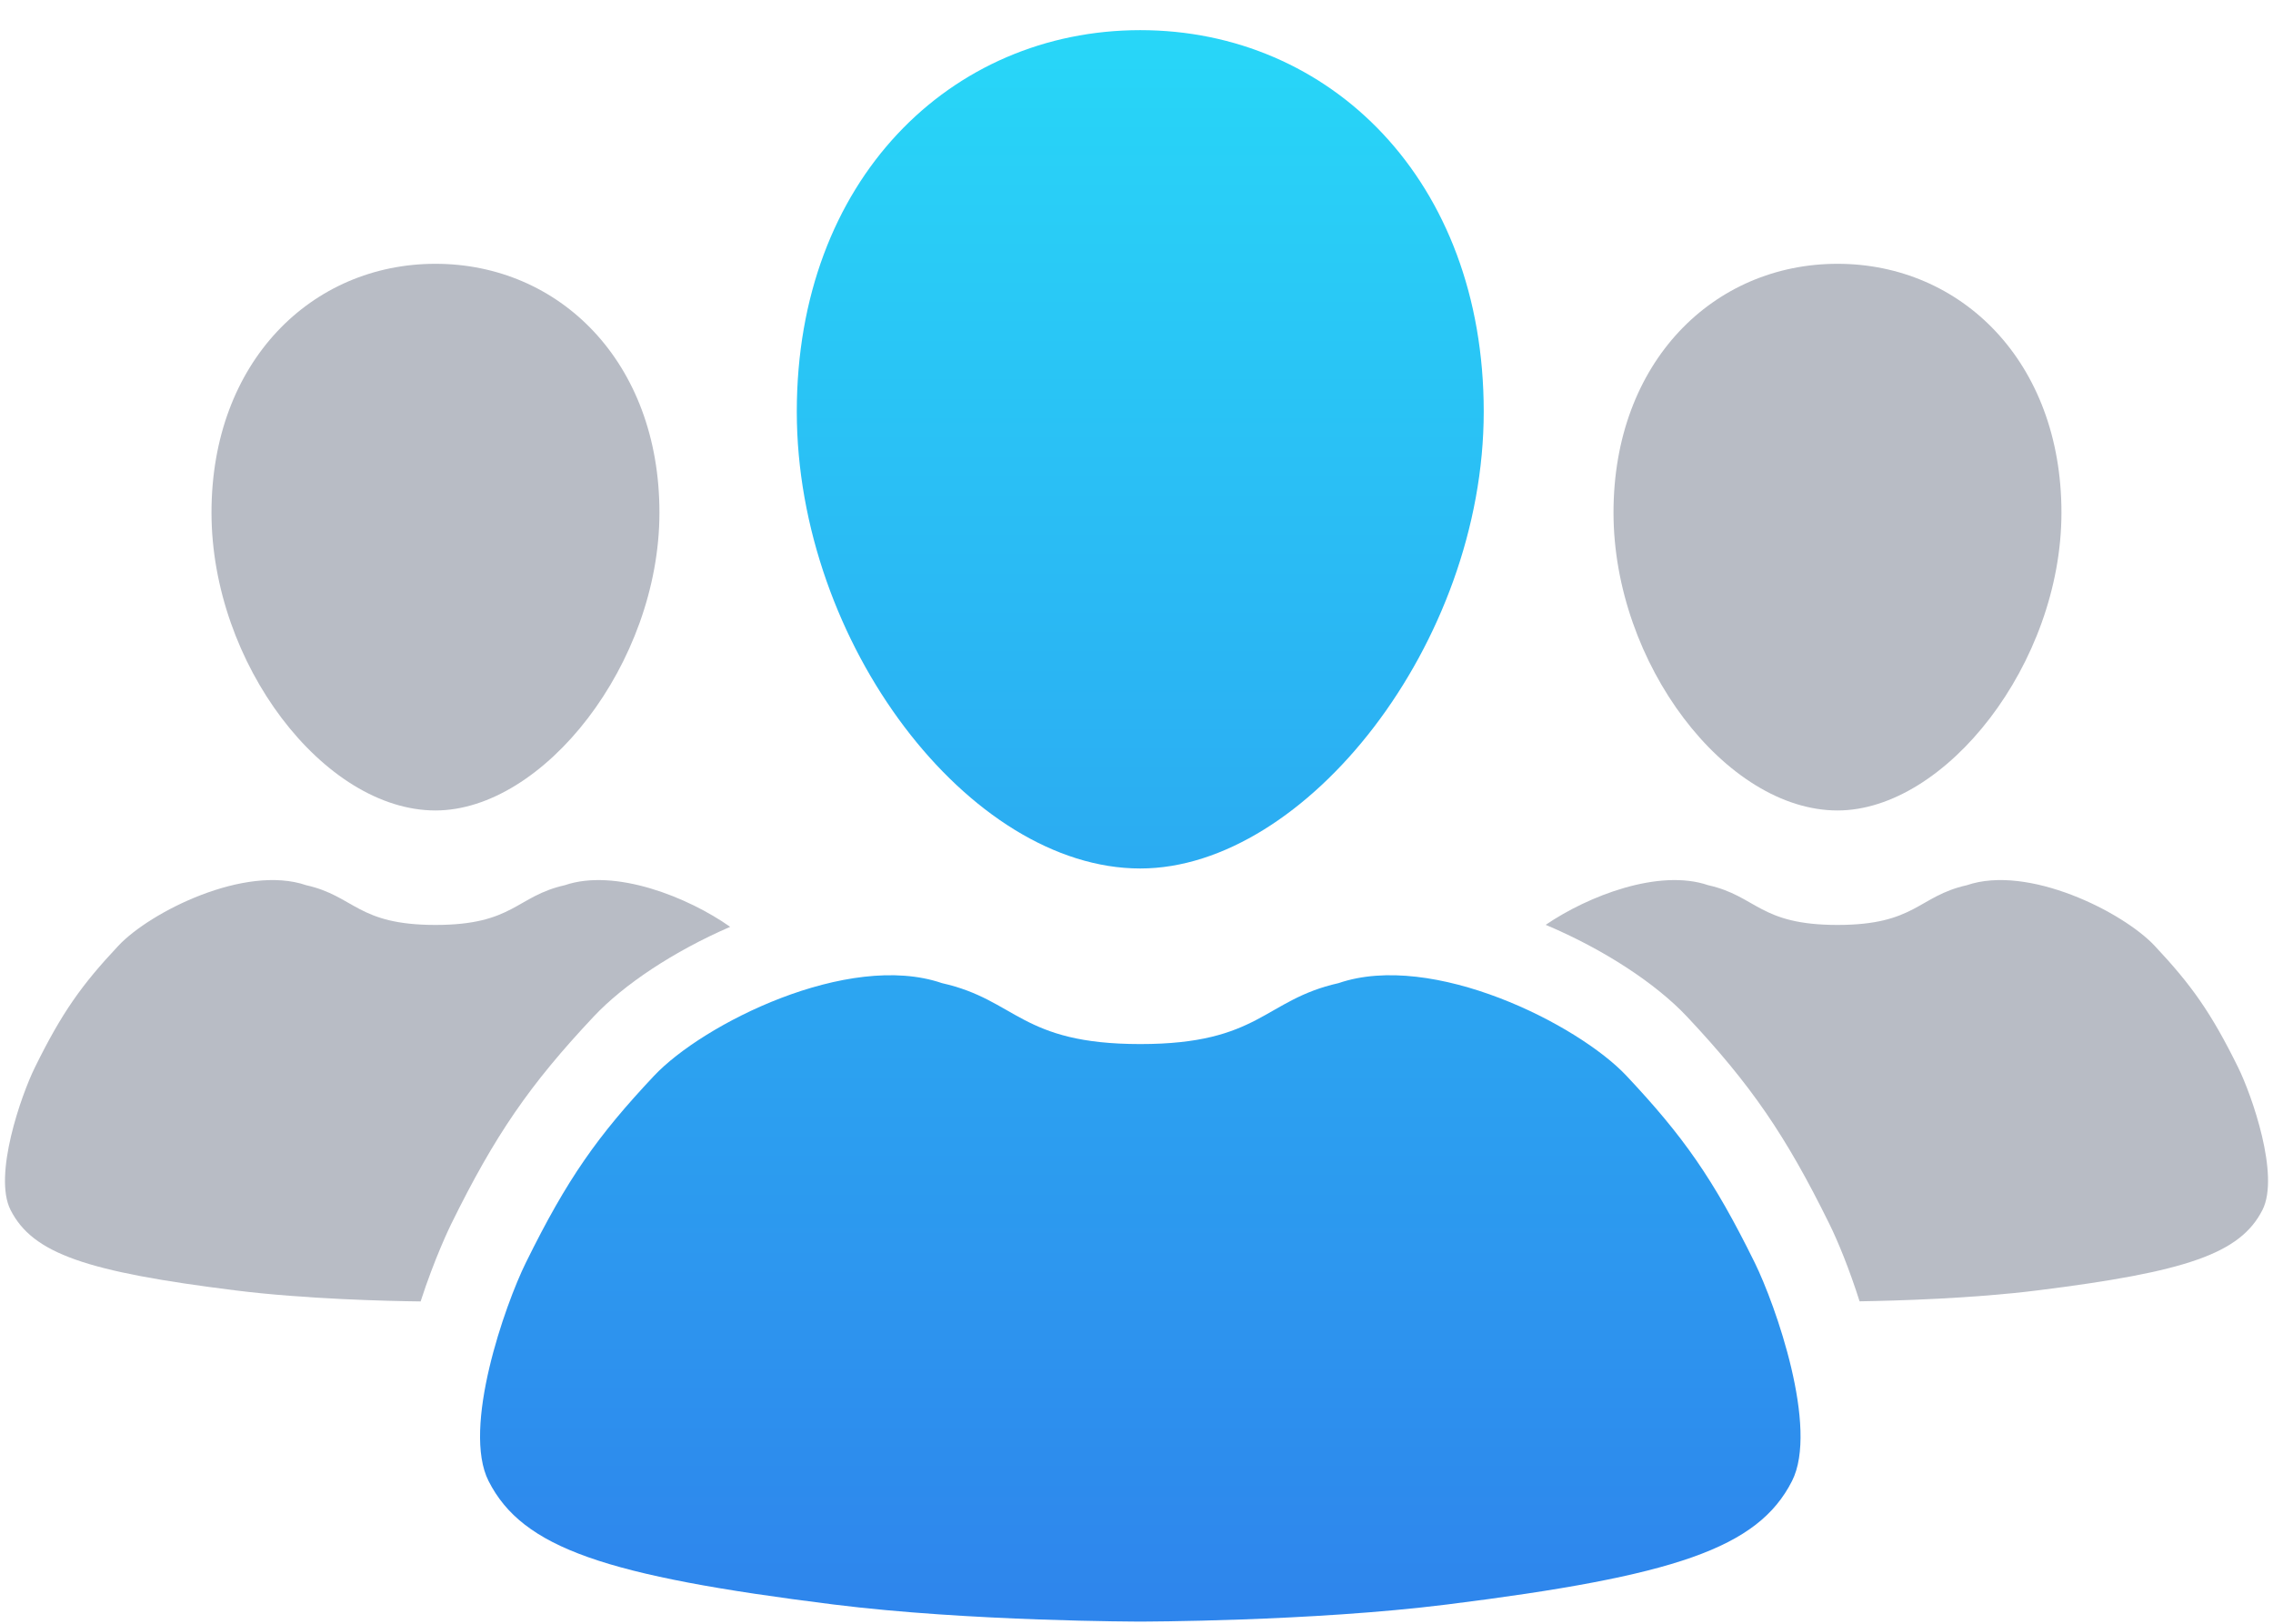
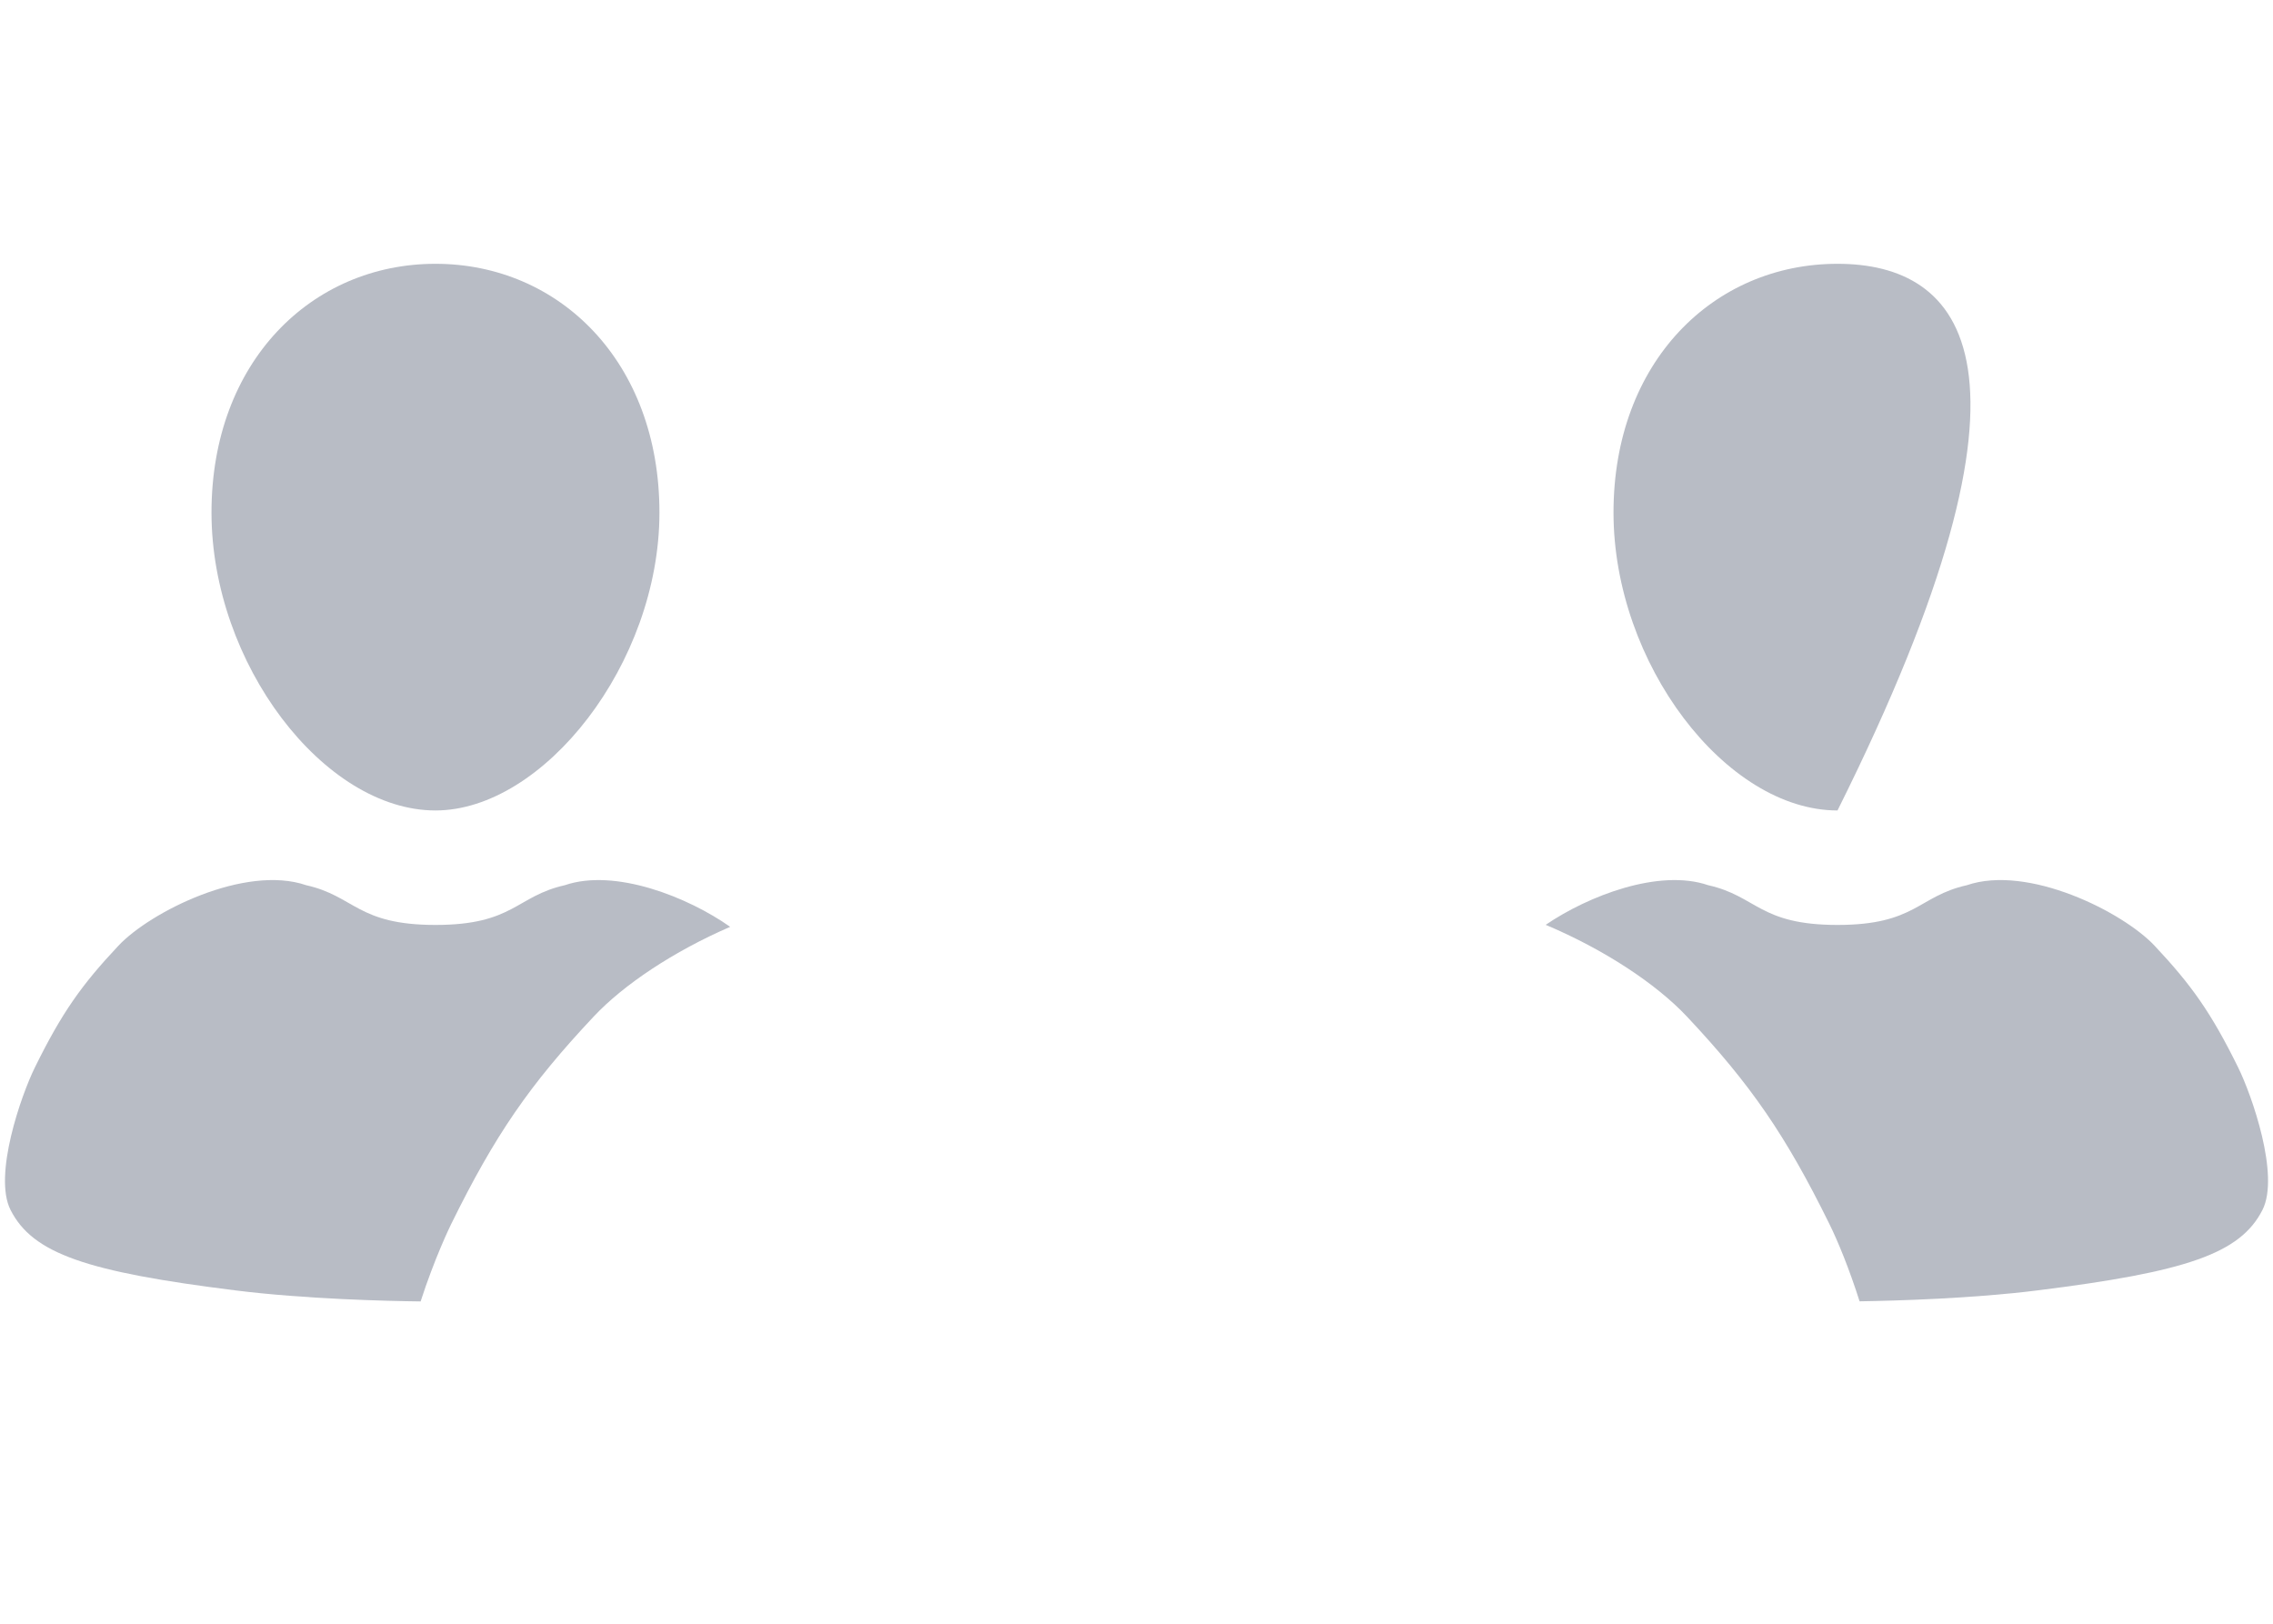
<svg xmlns="http://www.w3.org/2000/svg" width="42px" height="30px" viewBox="0 0 42 30" version="1.1">
  <title>participants-2</title>
  <desc>Created with Sketch.</desc>
  <defs>
    <linearGradient x1="50%" y1="0%" x2="50%" y2="100%" id="linearGradient-1">
      <stop stop-color="#28D7F8" offset="0%" />
      <stop stop-color="#2E84EC" offset="100%" />
    </linearGradient>
  </defs>
  <g id="Homepage" stroke="none" stroke-width="1" fill="none" fill-rule="evenodd">
    <g id="Desktop-HD" transform="translate(-320, -10833)" fill-rule="nonzero">
      <g id="Group-6" transform="translate(312, 10746)">
        <g id="Group-12" transform="translate(0, 86)">
          <g id="Group-11" transform="translate(8, 0)">
            <g id="participants-2" transform="translate(0, 1)">
              <path d="M8.046,14.974 C10.042,14.974 12.185,12.259 12.185,9.47 C12.185,6.681 10.333,4.874 8.046,4.874 C5.761,4.874 3.908,6.681 3.908,9.47 C3.908,12.259 5.986,14.974 8.046,14.974 Z" id="Path" fill="#B8BCC5" />
-               <path d="M33.953,14.974 C35.949,14.974 38.091,12.259 38.091,9.47 C38.091,6.681 36.238,4.874 33.953,4.874 C31.667,4.874 29.814,6.681 29.814,9.47 C29.814,12.259 31.892,14.974 33.953,14.974 Z" id="Path" fill="#B8BCC5" />
-               <path d="M21.07,16.046 C17.909,16.046 14.723,11.882 14.723,7.605 C14.723,3.328 17.565,0.557 21.07,0.557 C24.575,0.557 27.416,3.328 27.416,7.605 C27.416,11.882 24.13,16.046 21.07,16.046 Z M32.423,23.328 C32.807,24.108 33.61,26.385 33.112,27.364 C32.482,28.604 30.951,29.117 26.741,29.644 C24.219,29.96 21.07,29.96 21.07,29.96 C21.07,29.96 17.921,29.96 15.399,29.644 C11.189,29.117 9.657,28.604 9.028,27.364 C8.531,26.385 9.332,24.108 9.717,23.328 C10.484,21.772 11.042,20.987 12.084,19.878 C12.985,18.92 15.671,17.57 17.405,18.164 C18.789,18.474 18.855,19.29 21.07,19.29 C23.286,19.29 23.351,18.474 24.734,18.164 C26.468,17.57 29.155,18.92 30.055,19.878 C31.097,20.987 31.656,21.771 32.423,23.328 Z" id="Path-3" fill="url(#linearGradient-1)" />
+               <path d="M33.953,14.974 C38.091,6.681 36.238,4.874 33.953,4.874 C31.667,4.874 29.814,6.681 29.814,9.47 C29.814,12.259 31.892,14.974 33.953,14.974 Z" id="Path" fill="#B8BCC5" />
              <path d="M41.356,19.722 C40.856,18.707 40.491,18.196 39.812,17.473 C39.225,16.848 37.473,15.968 36.343,16.355 C35.44,16.557 35.398,17.089 33.953,17.089 C32.508,17.089 32.466,16.557 31.564,16.355 C30.655,16.044 29.346,16.552 28.561,17.087 C29.64,17.542 30.599,18.174 31.17,18.781 C32.355,20.043 32.995,20.974 33.804,22.616 C33.961,22.934 34.172,23.448 34.361,24.043 C35.041,24.032 36.452,23.992 37.65,23.841 C40.396,23.498 41.395,23.163 41.805,22.355 C42.13,21.716 41.607,20.231 41.356,19.722 Z" id="Path" fill="#B8BCC5" />
              <path d="M8.337,22.615 C9.145,20.973 9.785,20.042 10.971,18.781 C11.526,18.19 12.449,17.576 13.492,17.124 C12.715,16.576 11.366,16.037 10.436,16.355 C9.534,16.558 9.492,17.089 8.047,17.089 C6.602,17.089 6.56,16.558 5.658,16.355 C4.527,15.968 2.775,16.848 2.188,17.473 C1.509,18.196 1.144,18.707 0.644,19.723 C0.393,20.232 -0.129,21.717 0.195,22.355 C0.605,23.164 1.603,23.498 4.349,23.841 C5.633,24.002 7.162,24.038 7.772,24.045 C8.03,23.249 8.309,22.672 8.337,22.615 Z" id="Path" fill="#B8BCC5" />
            </g>
          </g>
        </g>
      </g>
    </g>
  </g>
</svg>